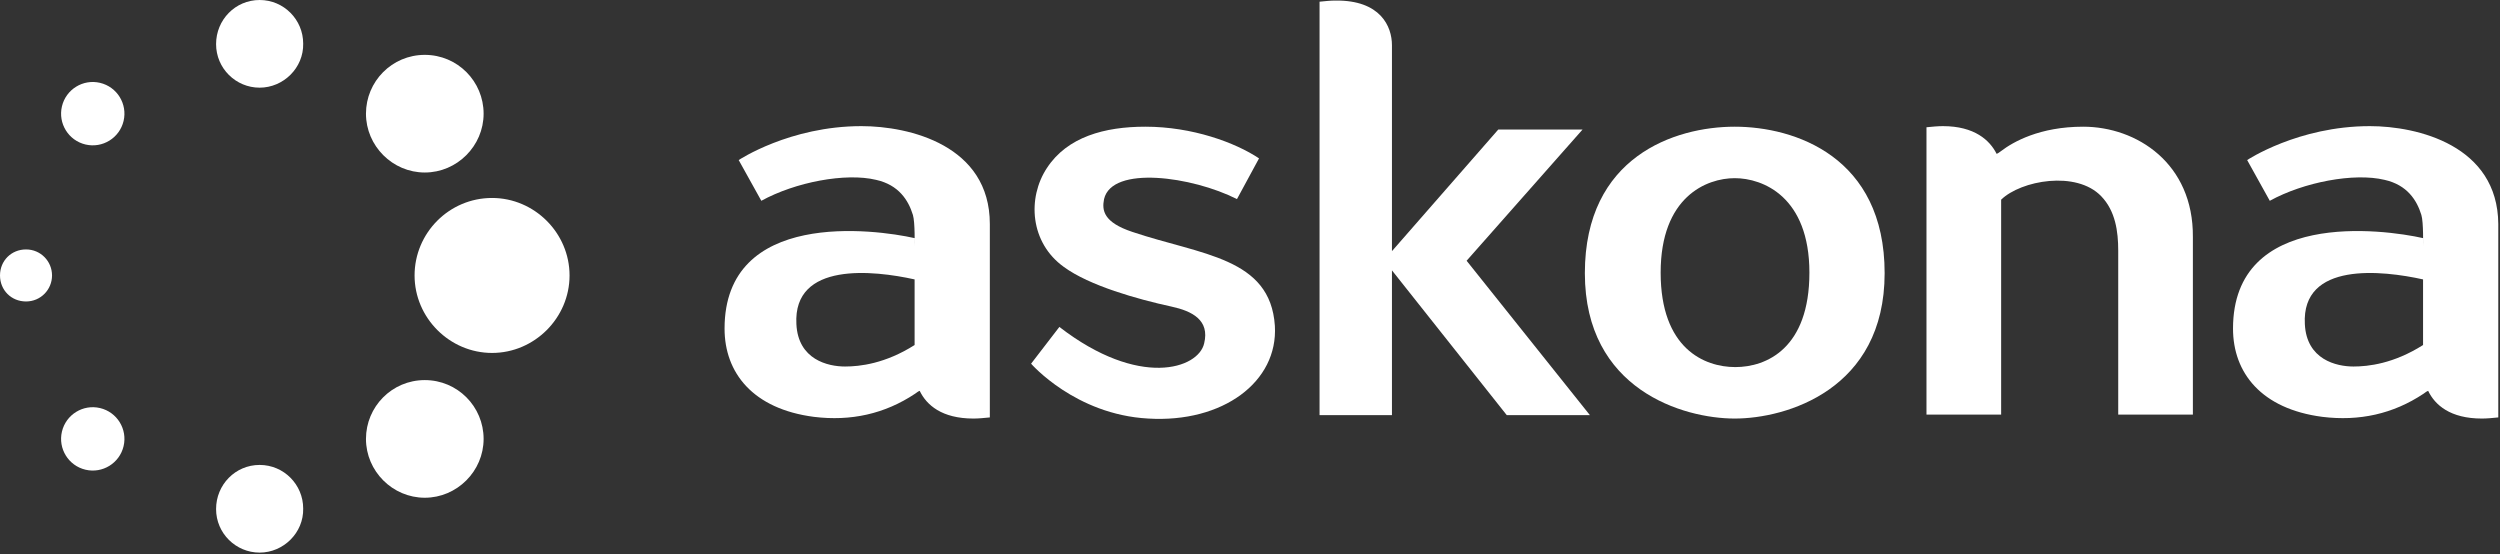
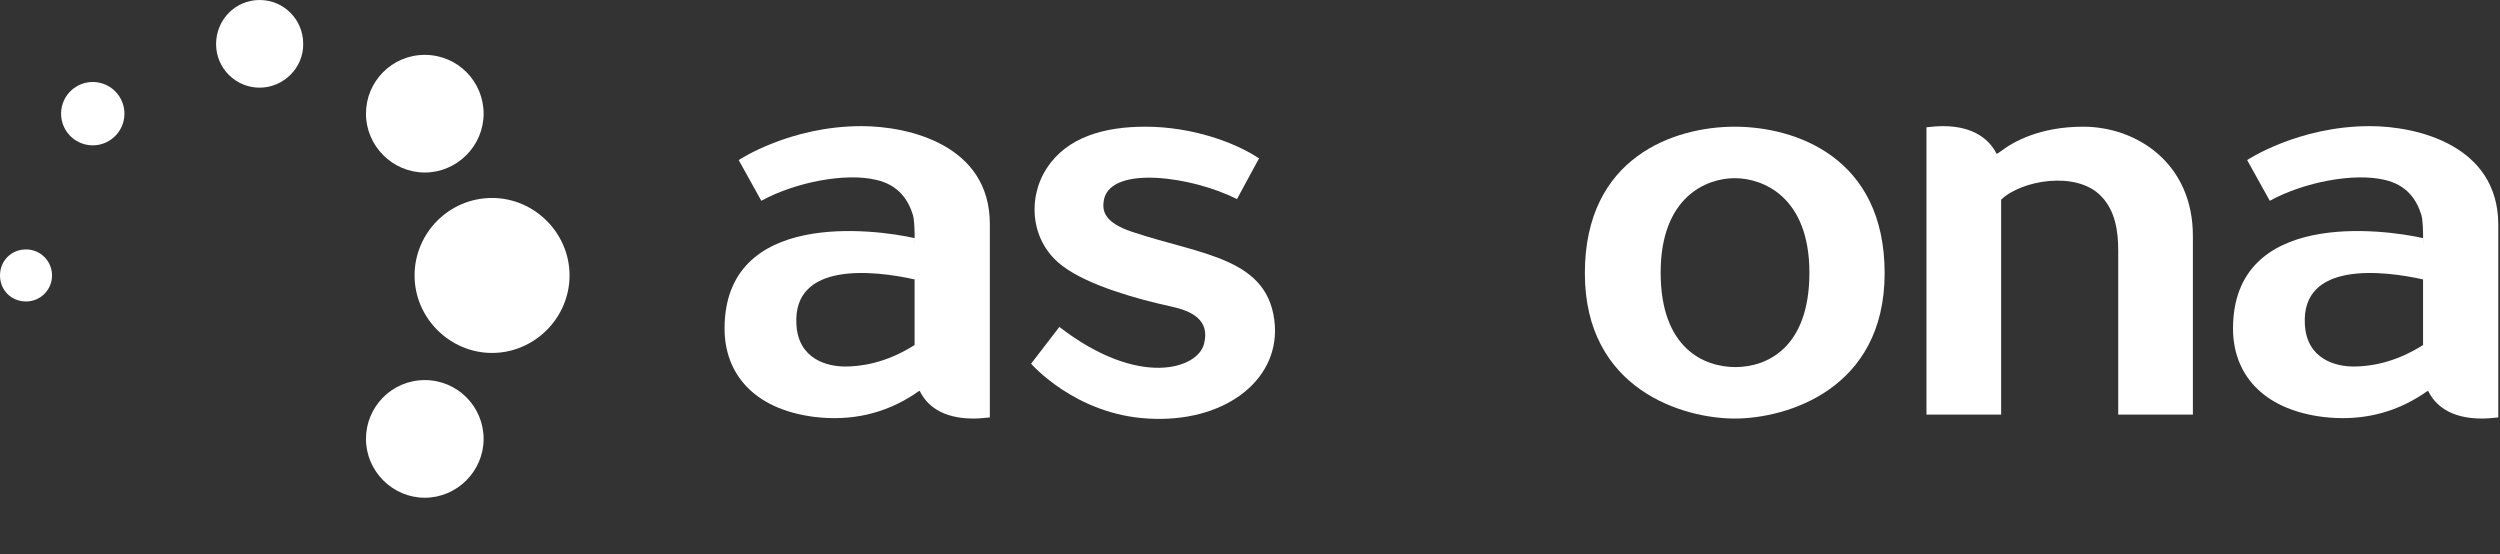
<svg xmlns="http://www.w3.org/2000/svg" width="442" height="98" viewBox="0 0 442 98" fill="none">
  <rect x="0" y="0" width="442" height="98" fill="#333333" stroke="none" />
  <g clip-path="url(#clip0_15489_5032)">
    <path d="M45.903 0C41.603 0 38.203 3.5 38.203 7.8C38.203 12.1 41.703 15.5 45.903 15.5C50.103 15.5 53.703 12 53.603 7.7C53.603 3.5 50.203 0 45.903 0Z" fill="white" />
-     <path d="M45.903 82.2C41.603 82.2 38.203 85.7 38.203 90C38.203 94.3 41.703 97.7 45.903 97.7C50.103 97.7 53.703 94.2 53.603 89.9C53.603 85.7 50.203 82.2 45.903 82.2Z" fill="white" />
    <path d="M75.103 9.7C69.303 9.7 64.703 14.4 64.703 20.1C64.703 25.8 69.403 30.5 75.103 30.5C80.803 30.5 85.503 25.8 85.503 20.1C85.503 14.4 80.903 9.7 75.103 9.7Z" fill="white" />
    <path d="M75.103 67.2C69.303 67.2 64.703 71.9 64.703 77.6C64.703 83.3 69.403 88 75.103 88C80.803 88 85.503 83.3 85.503 77.6C85.503 71.9 80.903 67.2 75.103 67.2Z" fill="white" />
    <path d="M9.2 48.7C9.2 51.2 7.2 53.3 4.6 53.3C2 53.3 0 51.3 0 48.7C0 46.1 2 44.1 4.6 44.1C7.2 44.1 9.2 46.2 9.2 48.7Z" fill="white" />
    <path d="M21.851 21.382C22.561 18.372 20.697 15.356 17.687 14.646C14.677 13.935 11.661 15.799 10.95 18.809C10.24 21.82 12.104 24.836 15.114 25.546C18.124 26.257 21.14 24.392 21.851 21.382Z" fill="white" />
-     <path d="M21.851 78.88C22.561 75.87 20.697 72.854 17.687 72.144C14.677 71.433 11.661 73.297 10.95 76.308C10.24 79.318 12.104 82.334 15.114 83.044C18.124 83.755 21.14 81.89 21.851 78.88Z" fill="white" />
    <path d="M86.997 35C79.397 35 73.297 41.2 73.297 48.7C73.297 56.2 79.497 62.4 86.997 62.4C94.497 62.4 100.697 56.2 100.697 48.7C100.697 41.2 94.497 35 86.997 35Z" fill="white" />
    <path d="M306.703 22.4C296.103 22.4 280.203 27.7 280.203 48.3C280.203 68.9 297.603 74 306.703 74C315.803 74 333.203 68.9 333.203 48.3C333.203 27.7 317.303 22.4 306.703 22.4ZM319.903 48.2C319.903 61.6 312.303 64.9 306.803 64.9C301.303 64.9 293.603 61.6 293.603 48.2C293.603 34.8 301.703 31.5 306.703 31.5C311.703 31.5 319.903 34.8 319.903 48.2Z" fill="white" />
-     <path d="M259.297 46.1L279.797 22.9H264.897L246.097 44.4V8C246.097 4.7 244.097 0 236.097 0.1C235.197 0.1 234.297 0.2 233.297 0.3V73.4H246.097V47.8L266.397 73.4H281.097L259.297 46.1Z" fill="white" />
    <path d="M368.302 22.4C360.602 22.4 355.902 25.1 353.802 26.7C353.502 26.9 353.302 27.1 353.002 27.2C351.802 24.8 349.102 22.3 343.502 22.3C342.602 22.3 341.602 22.4 340.602 22.5V73.3H353.802V35.3C357.302 31.9 367.102 30.1 371.502 34.7C374.002 37.3 374.502 40.9 374.502 44.3V73.3H387.702V41.9C387.802 28.9 377.802 22.4 368.302 22.4Z" fill="white" />
    <path d="M152.302 22.3C139.602 22.3 130.602 28.3 130.602 28.3L134.602 35.5C140.602 32.2 149.502 30.5 154.902 31.8C158.902 32.7 160.602 35.4 161.402 38C161.802 39.3 161.702 43.5 161.702 43.5V42.1C154.602 40.5 128.102 37 128.102 58.1C128.102 65.9 133.102 72.3 143.902 73.7C150.402 74.5 156.402 73.2 161.802 69.6C162.102 69.4 162.302 69.2 162.602 69.1C163.802 71.6 166.502 74 172.102 74C173.002 74 174.002 73.9 175.002 73.8V39.6C175.002 25.7 160.802 22.3 152.302 22.3ZM161.702 49.7V61C156.502 64.3 152.002 64.8 149.402 64.8C146.402 64.8 141.102 63.6 140.802 57.3C140.202 46.2 154.502 47.8 161.702 49.4V49.7Z" fill="white" />
    <path d="M200.197 41C195.097 39.3 194.797 37.2 195.197 35.2C196.597 29.2 210.797 31.2 218.697 35.2L222.597 28C218.397 25.2 210.797 22.4 202.497 22.4C195.297 22.4 188.697 24.2 185.097 29.7C181.597 35 182.097 42.9 188.097 47.2C192.597 50.5 201.097 52.9 207.097 54.2C210.797 55 213.897 56.6 212.897 60.7C211.897 65.2 201.397 68.7 187.297 57.8L182.297 64.3C182.297 64.3 190.097 73.3 202.997 74C216.197 74.8 225.997 67.5 225.397 57.6C224.597 45.5 212.397 45.1 200.197 41Z" fill="white" />
    <path d="M418.997 22.3C406.297 22.3 397.297 28.3 397.297 28.3L401.297 35.5C407.297 32.2 416.197 30.5 421.597 31.8C425.597 32.7 427.297 35.4 428.097 38C428.497 39.3 428.397 43.5 428.397 43.5V42.1C421.297 40.5 394.797 37 394.797 58.1C394.797 65.9 399.797 72.3 410.597 73.7C417.097 74.5 423.097 73.2 428.497 69.6C428.797 69.4 428.997 69.2 429.297 69.1C430.497 71.6 433.197 74 438.797 74C439.697 74 440.697 73.9 441.697 73.8V39.6C441.597 25.7 427.397 22.3 418.997 22.3ZM428.397 49.7V61C423.197 64.3 418.697 64.8 416.097 64.8C413.097 64.8 407.797 63.6 407.497 57.3C406.897 46.2 421.197 47.8 428.397 49.4V49.7Z" fill="white" />
  </g>
  <defs>
    <clipPath id="clip0_15489_5032">
      <rect width="441.7" height="97.7" fill="white" />
    </clipPath>
  </defs>
</svg>